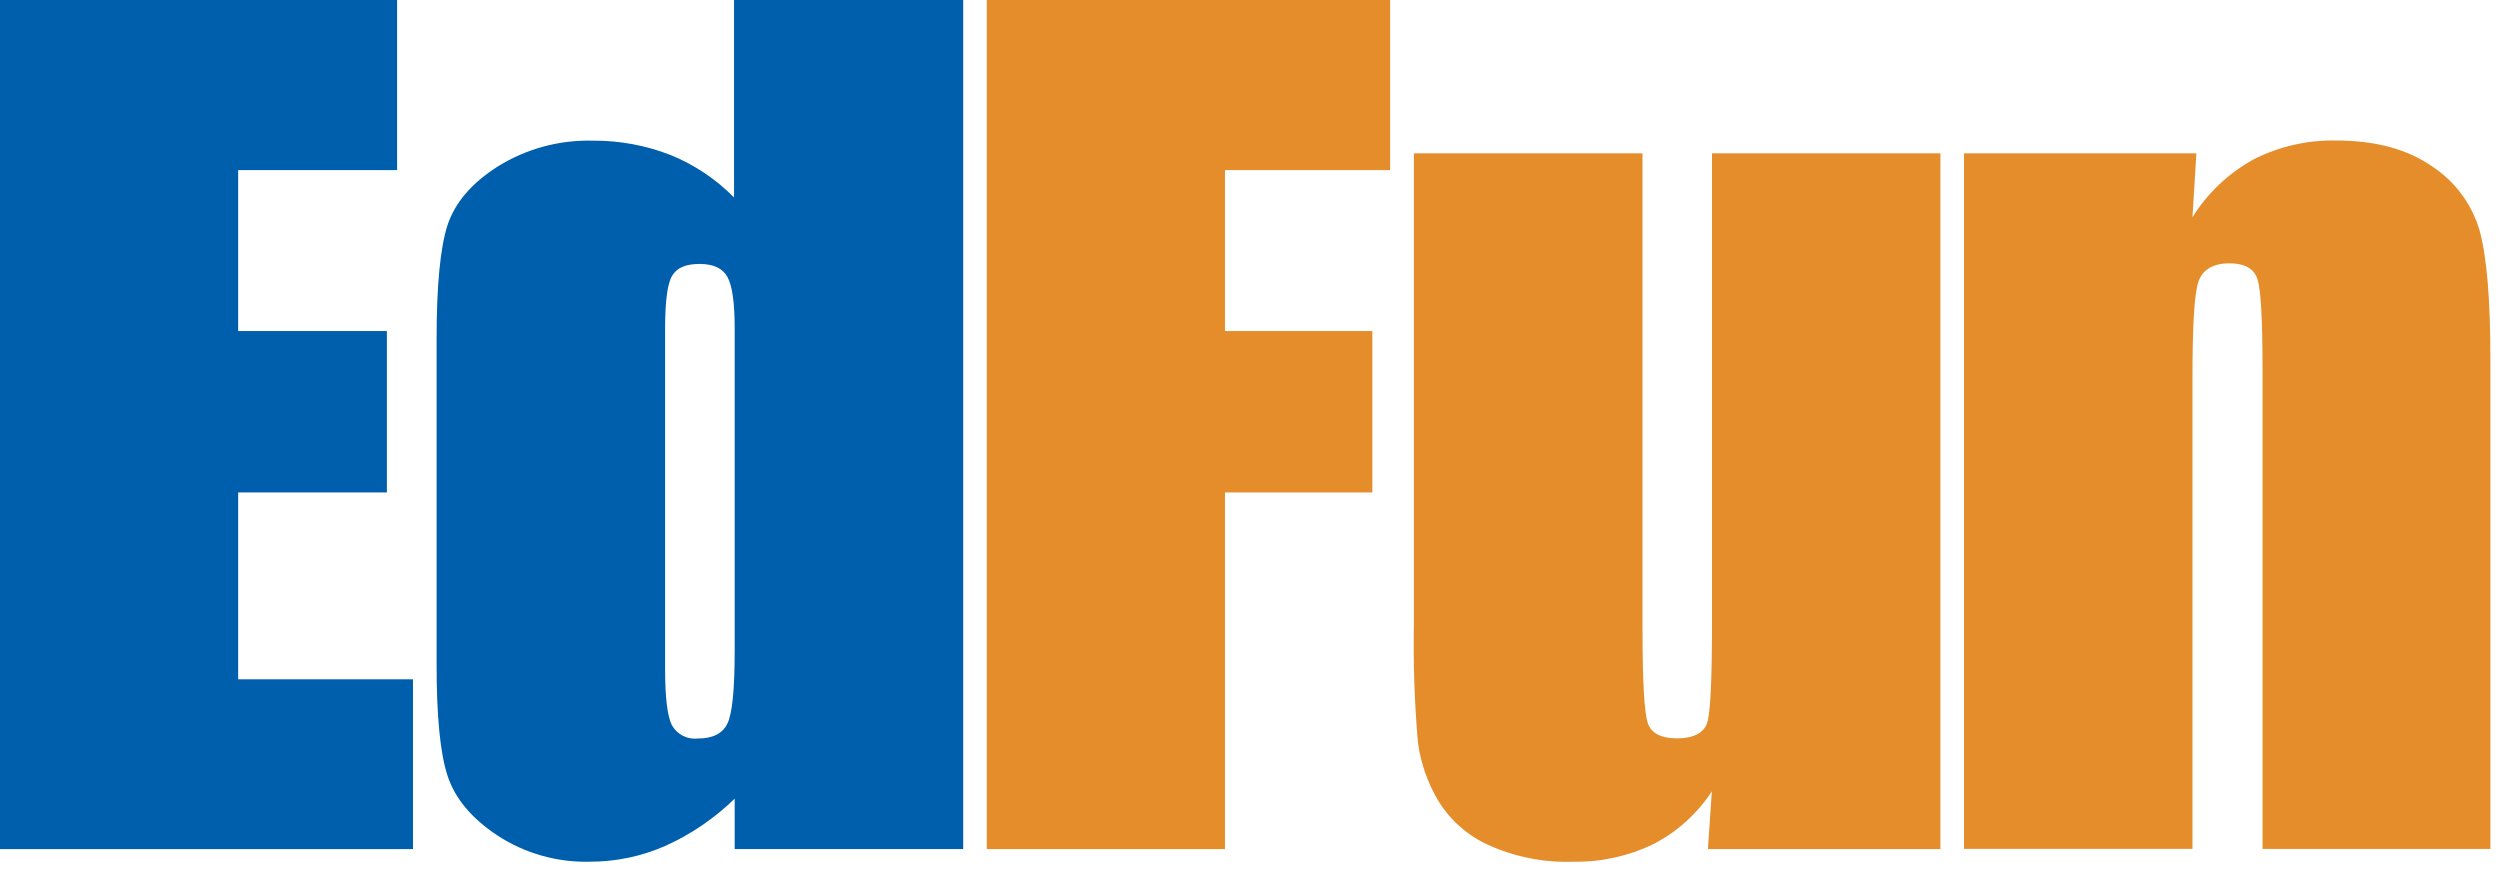
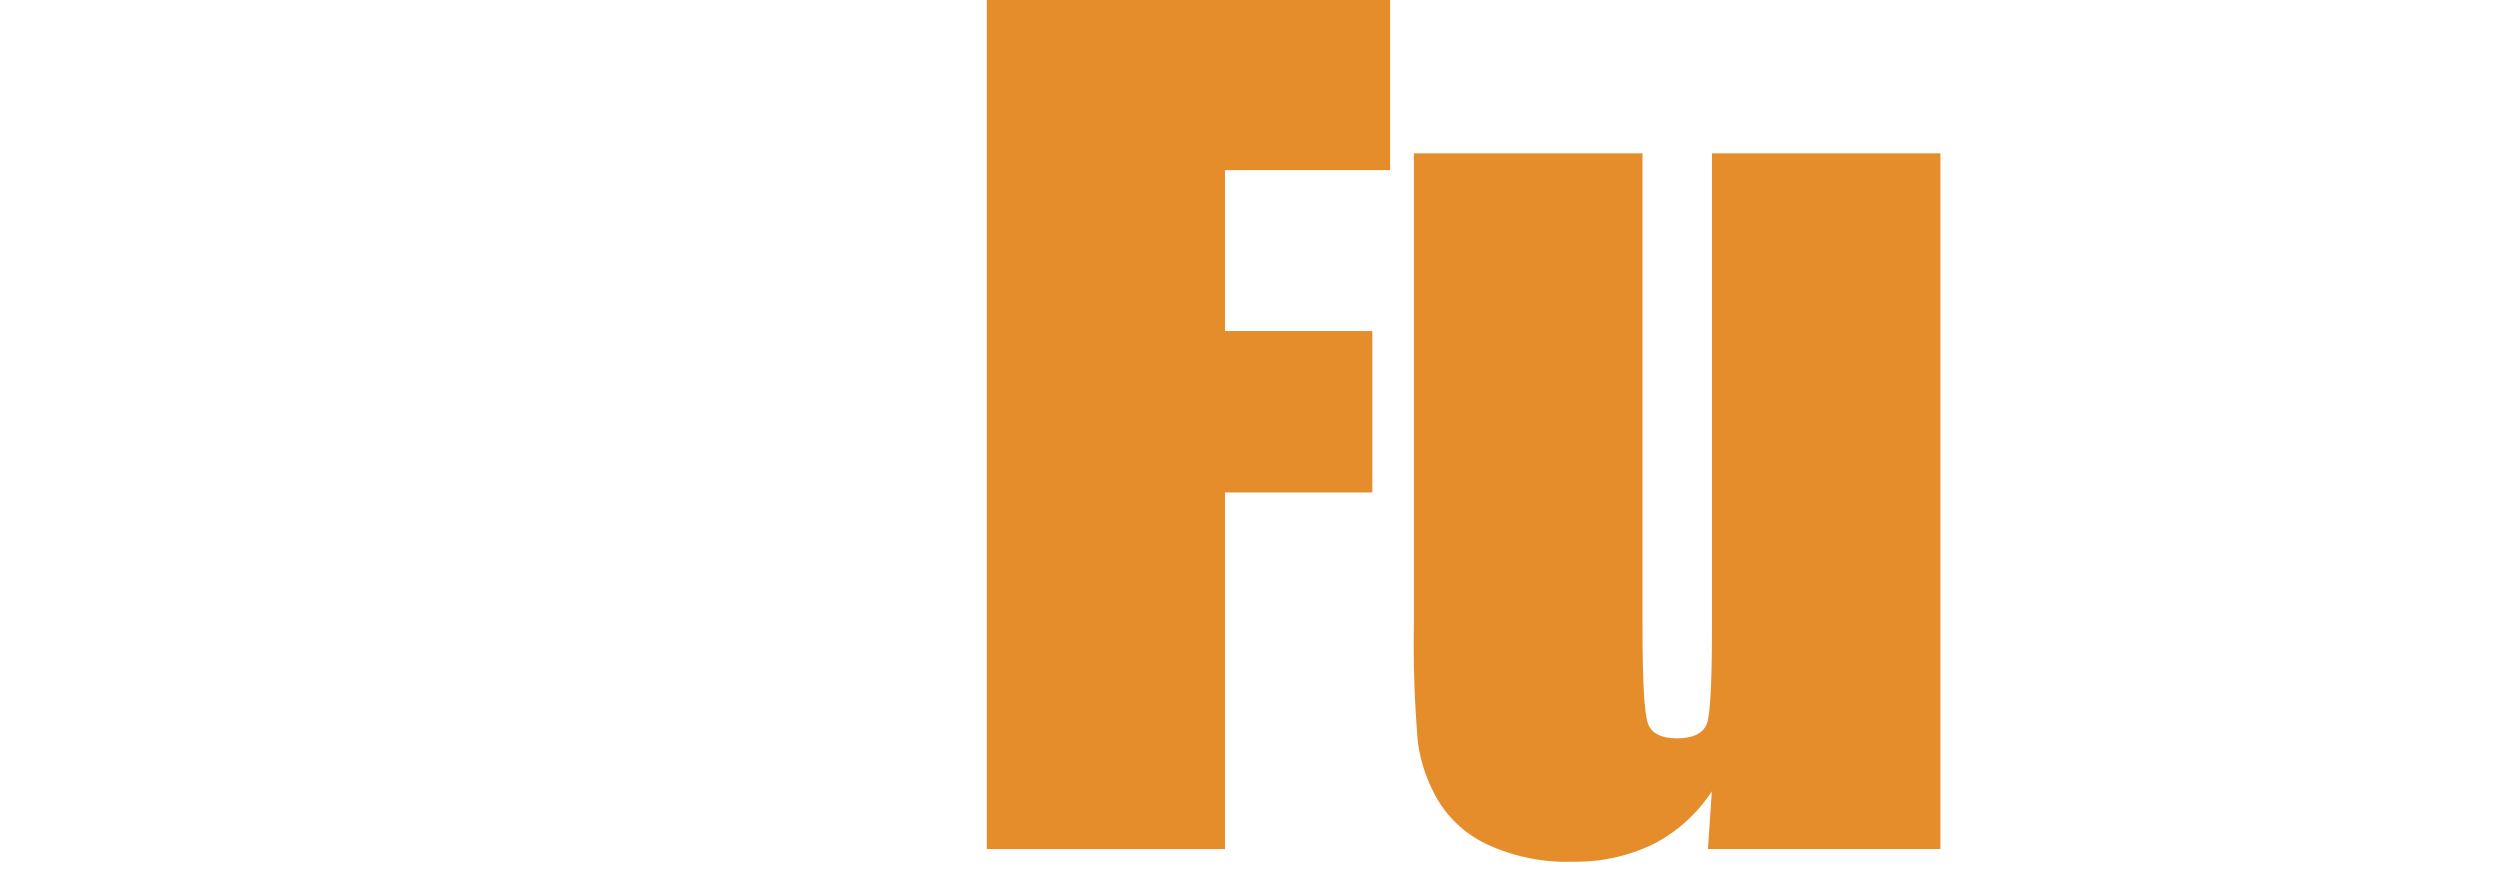
<svg xmlns="http://www.w3.org/2000/svg" width="94px" height="33px" viewBox="0 0 94 33" version="1.1">
  <title>logo</title>
  <desc>Created with Sketch.</desc>
  <g id="logo" stroke="none" stroke-width="1" fill="none" fill-rule="evenodd">
    <g fill-rule="nonzero">
-       <polygon id="Path" fill="#005FAD" points="0 0 14.931 0 14.931 6.396 8.955 6.396 8.955 12.447 14.547 12.447 14.547 18.516 8.955 18.516 8.955 25.542 15.528 25.542 15.528 31.926 0 31.926" />
-       <path d="M36.216,0 L36.216,31.926 L27.624,31.926 L27.624,30.03 C26.869,30.766 25.99,31.365 25.029,31.8 C24.131,32.198 23.159,32.402 22.176,32.4 C20.948,32.431 19.74,32.089 18.711,31.419 C17.73,30.771 17.106,30.021 16.827,29.166 C16.548,28.311 16.416,26.919 16.416,24.984 L16.416,12.741 C16.416,10.741 16.553,9.315 16.827,8.463 C17.106,7.626 17.727,6.885 18.732,6.249 C19.798,5.591 21.032,5.257 22.284,5.289 C23.281,5.281 24.271,5.462 25.2,5.823 C26.101,6.187 26.918,6.732 27.6,7.425 L27.6,0 L36.216,0 Z M27.624,12.351 C27.624,11.388 27.534,10.749 27.354,10.419 C27.174,10.089 26.829,9.924 26.304,9.924 C25.779,9.924 25.449,10.071 25.272,10.368 C25.095,10.665 25.008,11.325 25.008,12.351 L25.008,25.167 C25.008,26.227 25.093,26.927 25.263,27.267 C25.458,27.616 25.844,27.814 26.241,27.768 C26.793,27.768 27.162,27.585 27.348,27.213 C27.534,26.841 27.624,25.914 27.624,24.465 L27.624,12.351 Z" id="Shape" fill="#005FAD" />
      <polygon id="Path" fill="#E58D2B" points="37.104 0 52.269 0 52.269 6.396 46.059 6.396 46.059 12.447 51.6 12.447 51.6 18.516 46.059 18.516 46.059 31.926 37.104 31.926" />
      <path d="M72.96,5.766 L72.96,31.926 L64.218,31.926 L64.365,29.754 C63.816,30.596 63.057,31.281 62.163,31.74 C61.229,32.192 60.201,32.418 59.163,32.4 C58.058,32.441 56.959,32.224 55.953,31.767 C55.172,31.41 54.515,30.827 54.069,30.093 C53.675,29.424 53.418,28.684 53.313,27.915 C53.184,26.419 53.134,24.917 53.163,23.415 L53.163,5.766 L61.758,5.766 L61.758,23.568 C61.758,25.602 61.825,26.811 61.959,27.195 C62.091,27.573 62.46,27.762 63.057,27.762 C63.654,27.762 64.071,27.57 64.194,27.162 C64.317,26.754 64.371,25.497 64.371,23.352 L64.371,5.766 L72.96,5.766 Z" id="Path" fill="#E58D2B" />
-       <path d="M82.584,5.766 L82.437,8.166 C83.003,7.262 83.788,6.517 84.72,6 C85.684,5.508 86.755,5.261 87.837,5.283 C89.309,5.283 90.509,5.605 91.437,6.249 C92.311,6.818 92.95,7.683 93.237,8.685 C93.507,9.663 93.641,11.297 93.639,13.587 L93.639,31.92 L85.071,31.92 L85.071,13.8 C85.071,12 85.008,10.9 84.882,10.5 C84.753,10.098 84.399,9.9 83.82,9.9 C83.241,9.9 82.824,10.125 82.665,10.578 C82.506,11.031 82.437,12.243 82.437,14.217 L82.437,31.917 L73.848,31.917 L73.848,5.766 L82.584,5.766 Z" id="Path" fill="#E58D2B" />
    </g>
  </g>
</svg>